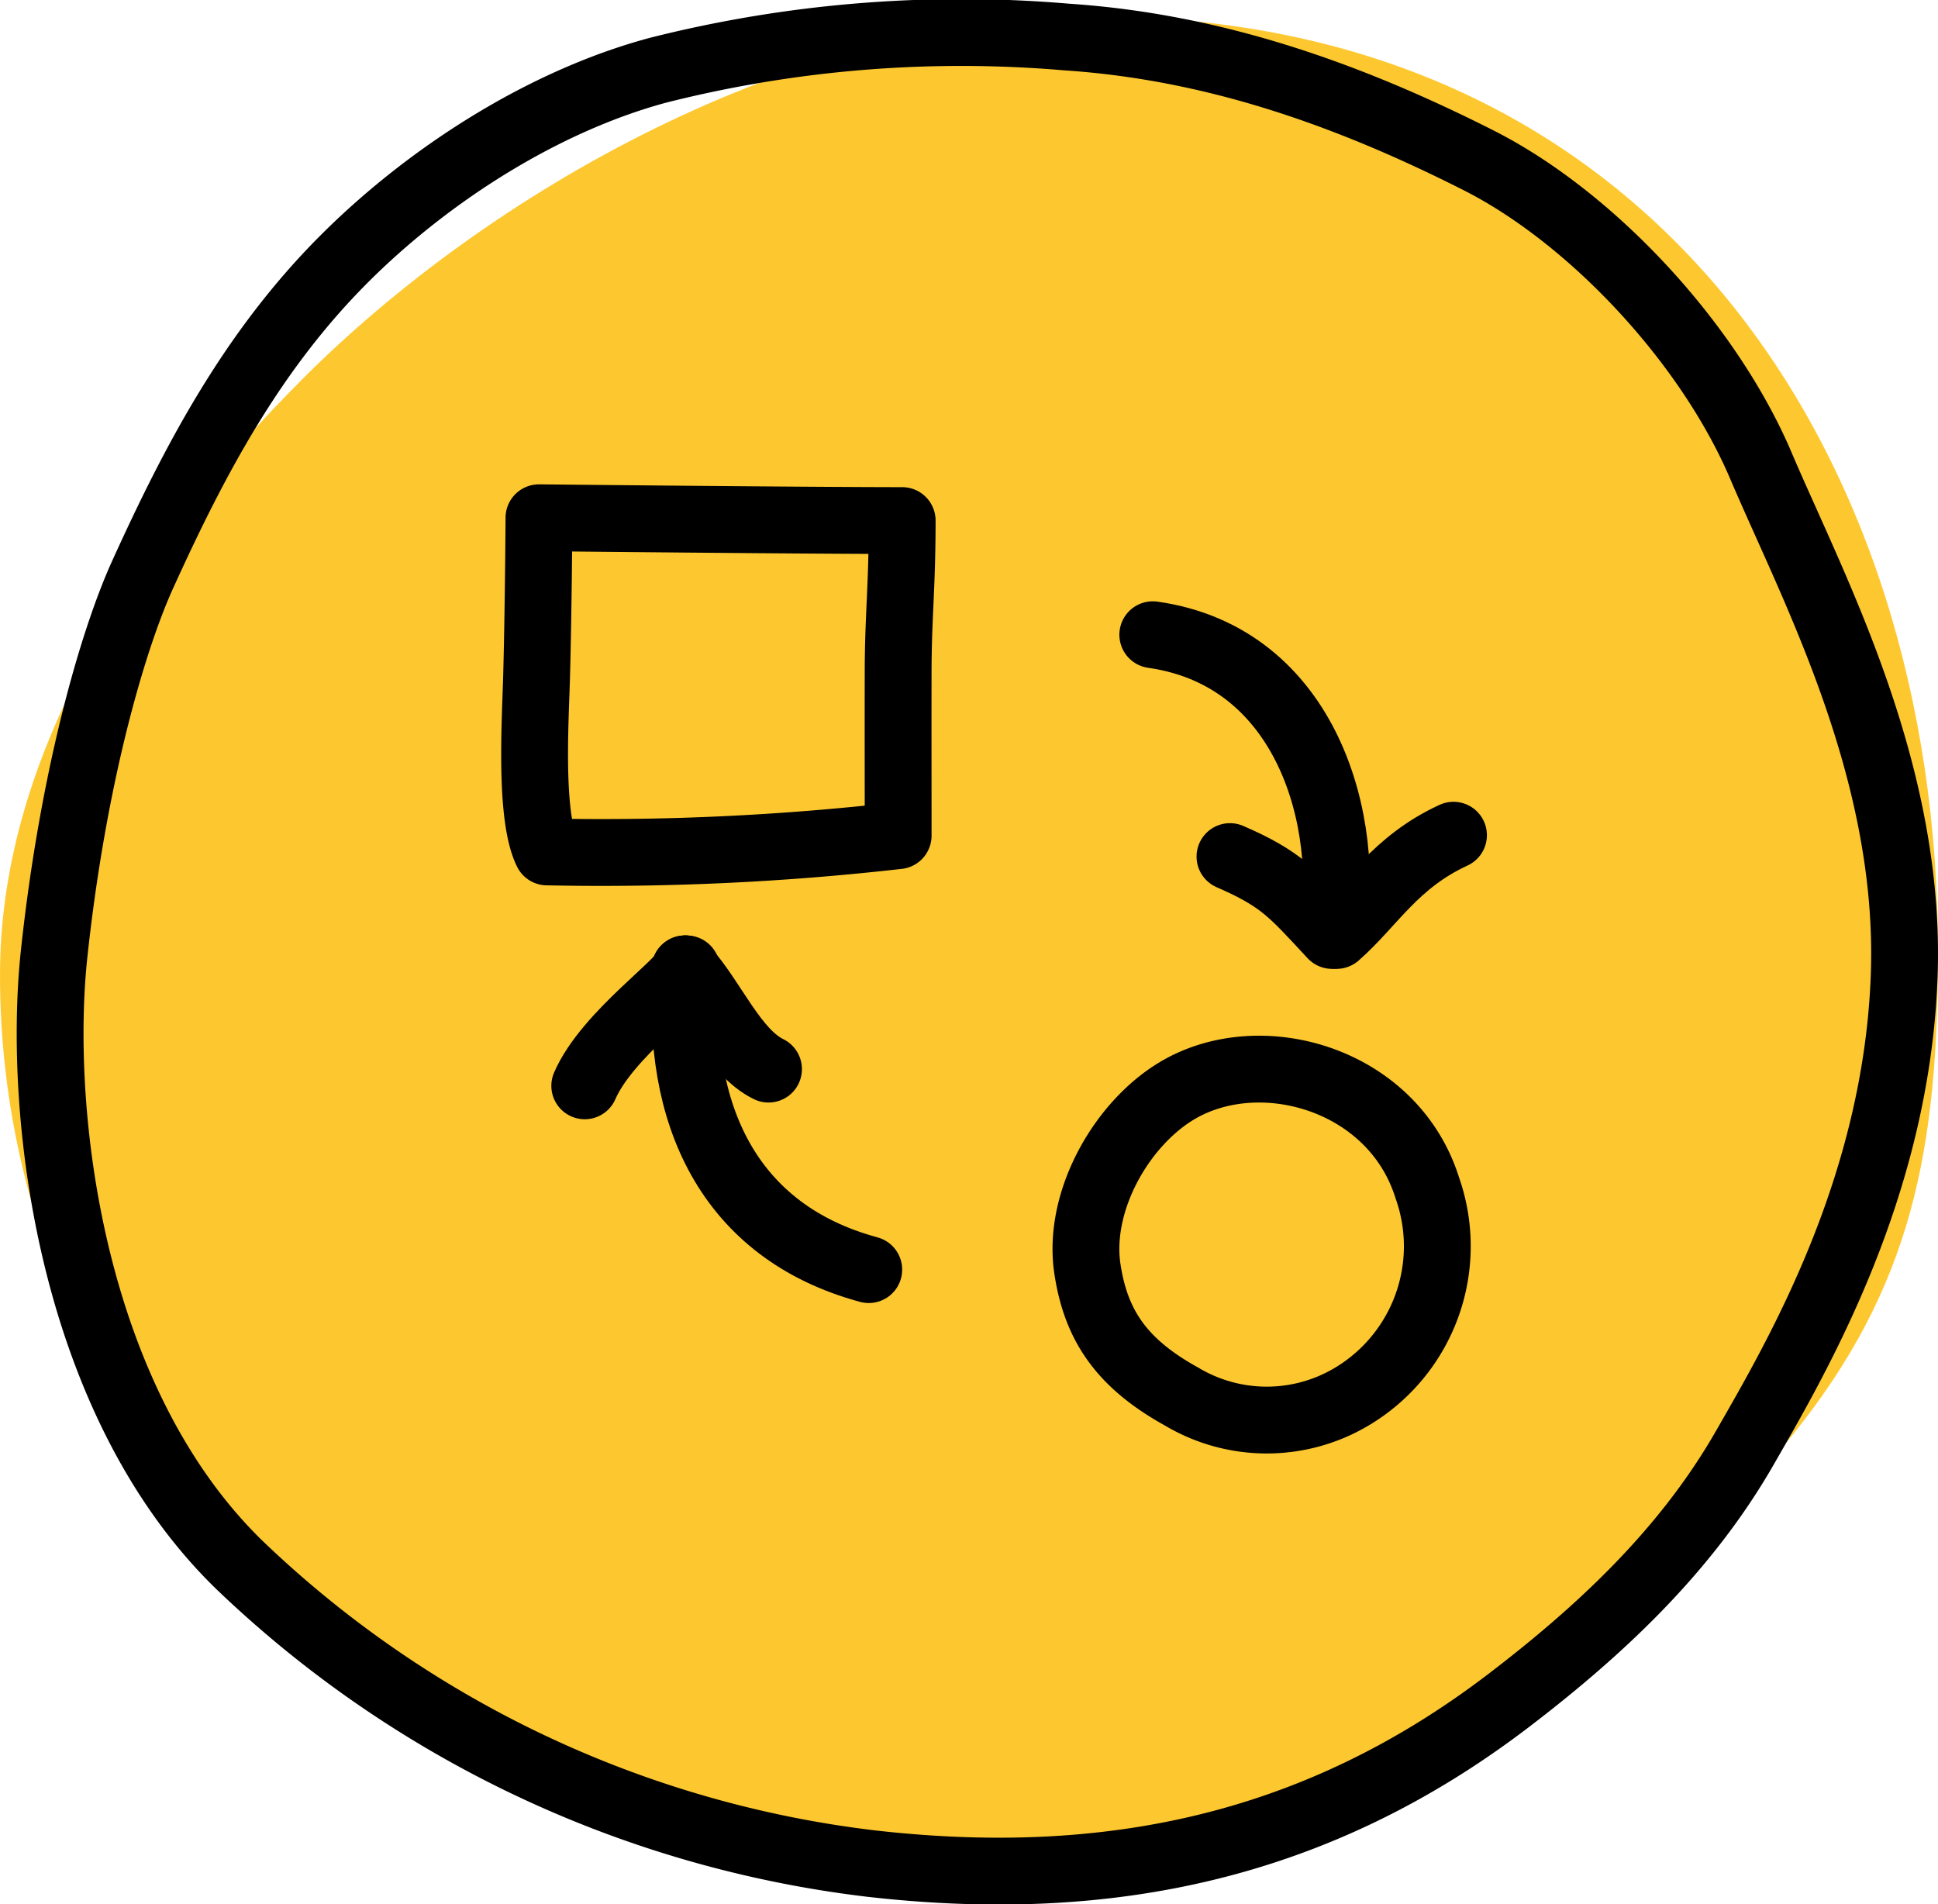
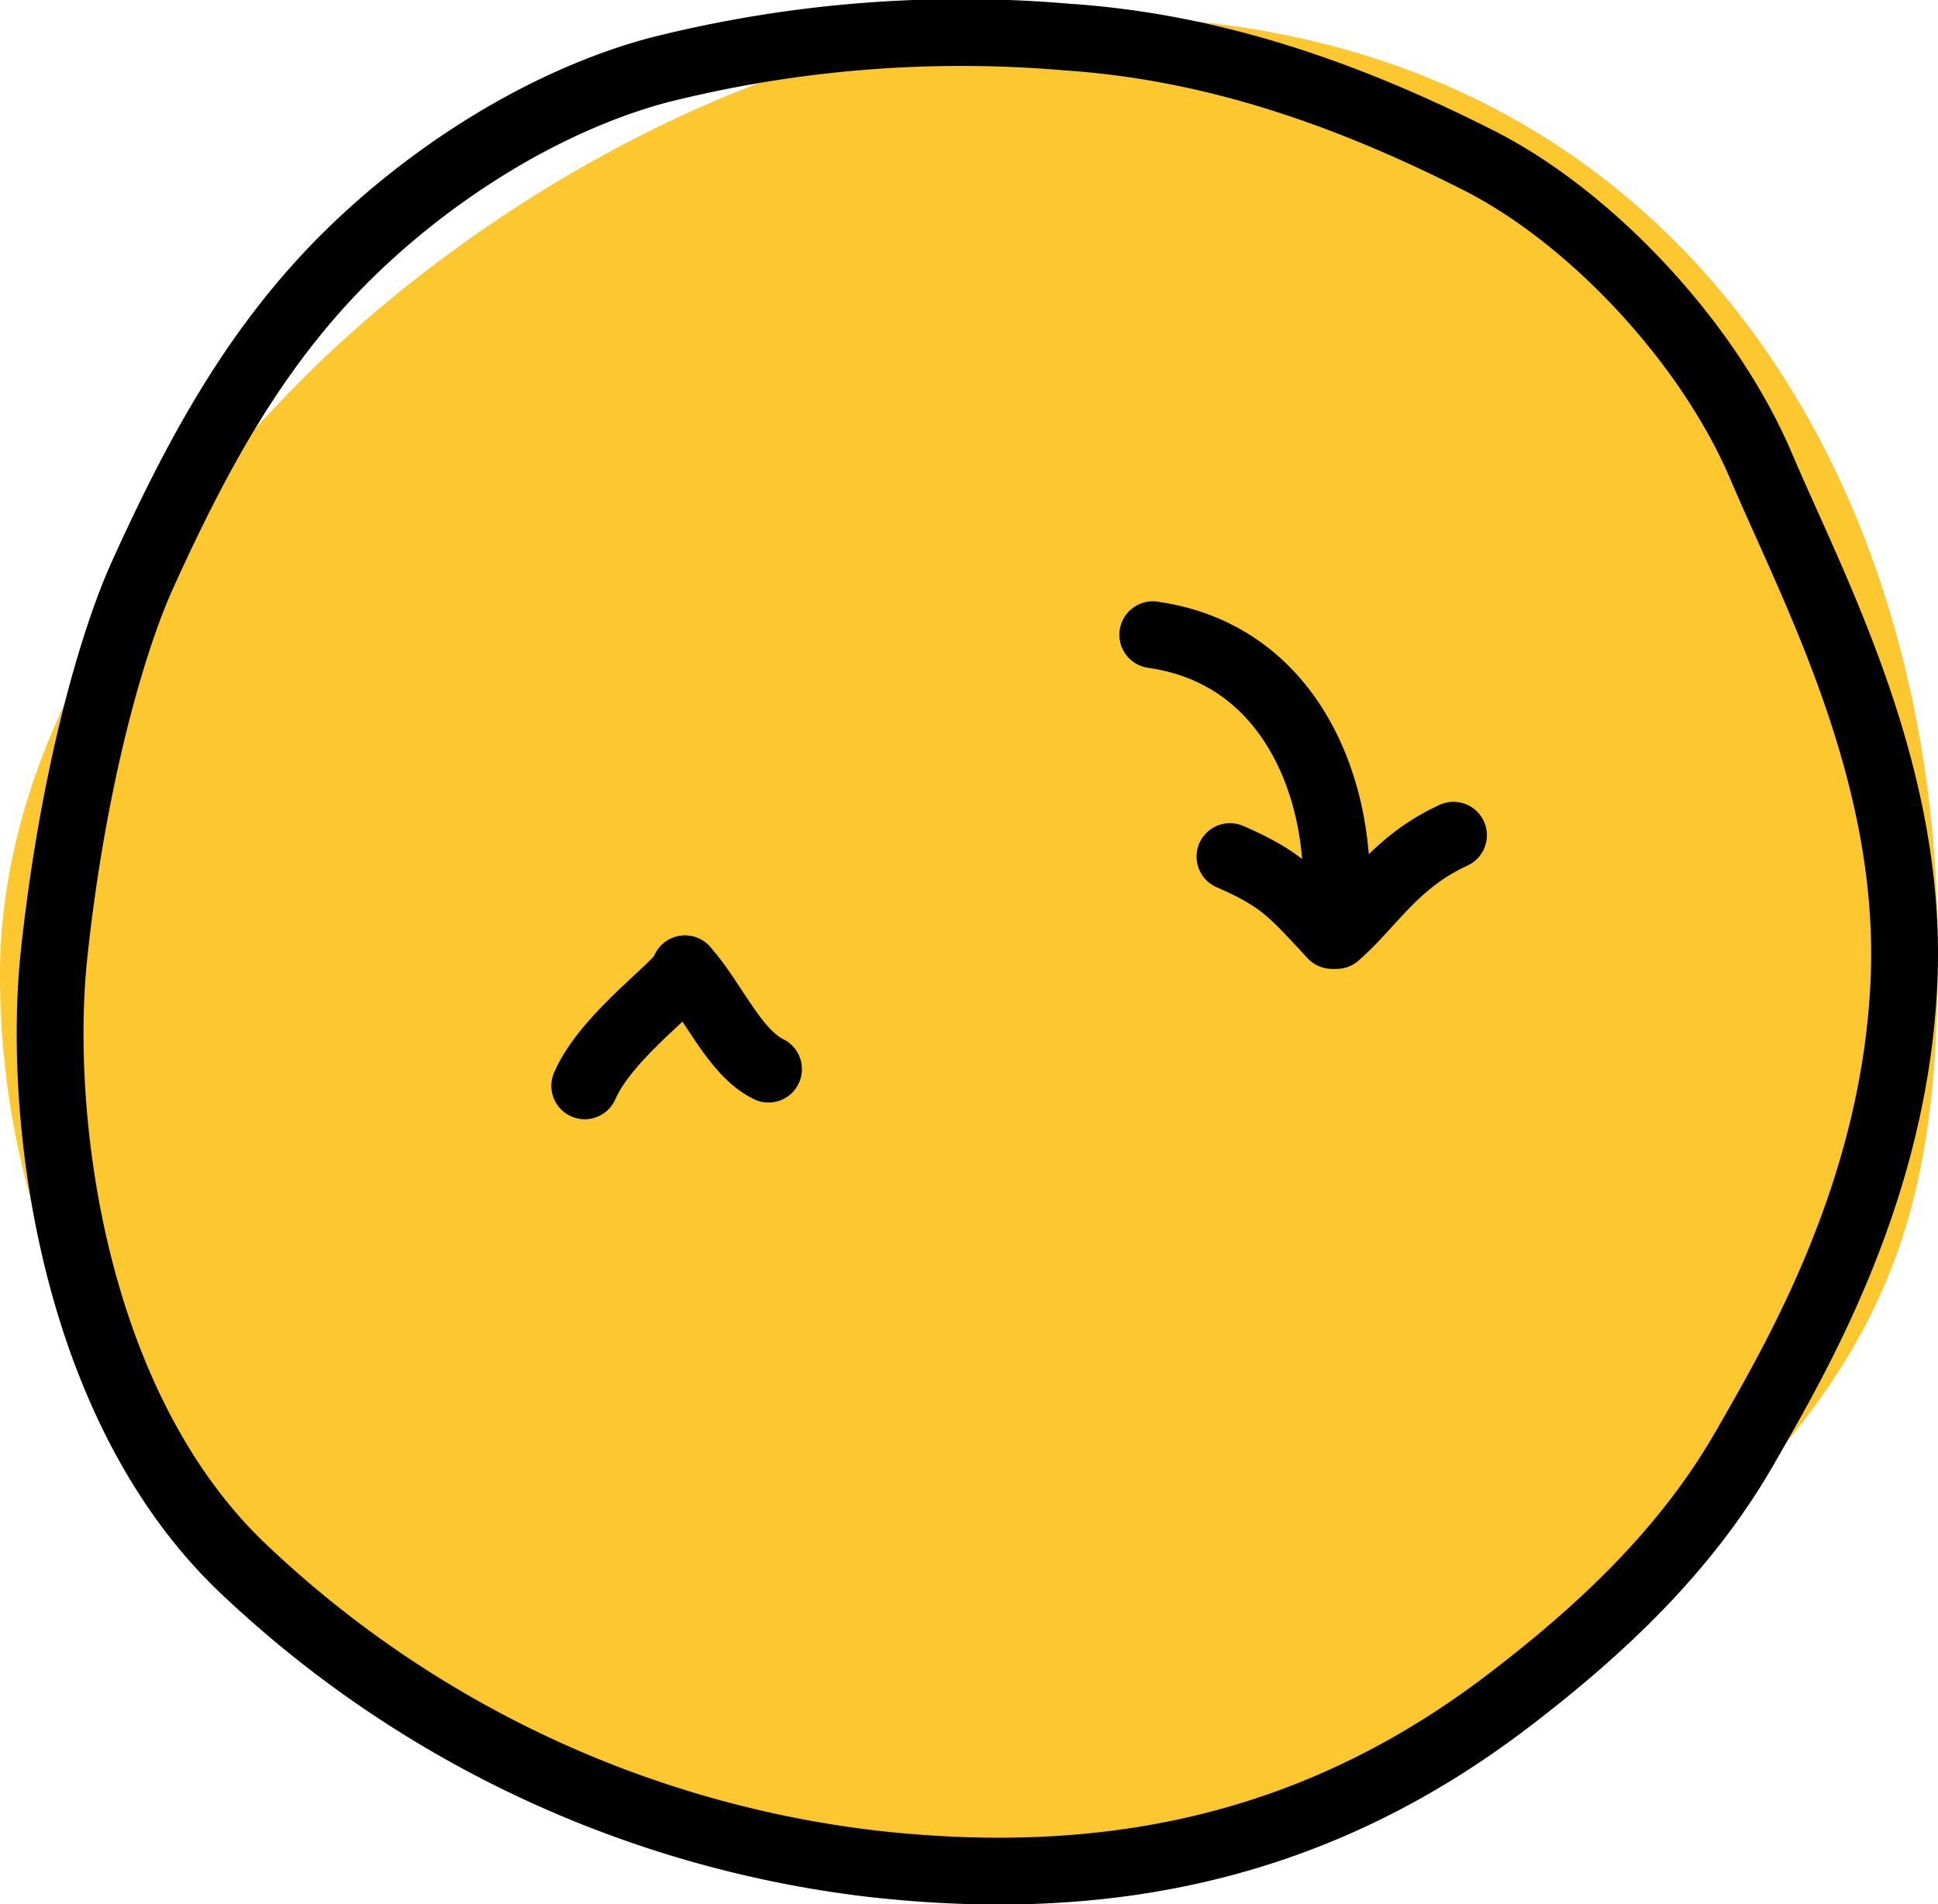
<svg xmlns="http://www.w3.org/2000/svg" width="116" height="113.967" viewBox="0 0 116 113.967">
  <g id="Group_19" data-name="Group 19" transform="translate(0 0.989)">
    <path id="Fill_1" data-name="Fill 1" d="M65.565,0C98.991,0,116,26.225,116,55.921c0,11.857-1.515,20.085-8.757,29.038-10.952,13.538-27.453,27.872-47.836,27C26.013,110.539,0,87.051,0,57.354,0,43.678,8.629,31.194,18.1,21.7,29.183,10.59,47.534,0,65.565,0" fill="#fdc82f" />
-     <path id="Stroke_3" data-name="Stroke 3" d="M20.433,7.112c-2.025-6.491-9.9-8.776-14.9-5.867C2.158,3.21-.521,7.885.086,11.946c.5,3.314,1.974,5.628,5.635,7.65a9.94,9.94,0,0,0,10.166.021A10.474,10.474,0,0,0,20.433,7.112Z" transform="translate(65 63)" fill="none" stroke="#000" stroke-linecap="round" stroke-linejoin="round" stroke-miterlimit="10" stroke-width="4" />
-     <path id="Stroke_5" data-name="Stroke 5" d="M.743,20c-1.055-2.133-.7-7.864-.629-10.37C.227,5.614.26,0,.26,0S16.447.168,22,.168c0,4-.233,5.68-.241,8.988s0,5.812,0,9.871A157.069,157.069,0,0,1,.743,20Z" transform="translate(32 30)" fill="none" stroke="#000" stroke-linecap="round" stroke-linejoin="round" stroke-miterlimit="10" stroke-width="4" />
-     <path id="Stroke_7" data-name="Stroke 7" d="M.095,0C-.612,8.643,2.594,15.726,11,18" transform="translate(41 57)" fill="none" stroke="#000" stroke-linecap="round" stroke-linejoin="round" stroke-miterlimit="10" stroke-width="4" />
    <path id="Stroke_9" data-name="Stroke 9" d="M0,0C9.3,1.317,11.922,11.316,10.731,18c-2.374-2.548-3.012-3.375-6.111-4.721" transform="translate(69 37)" fill="none" stroke="#000" stroke-linecap="round" stroke-linejoin="round" stroke-miterlimit="10" stroke-width="4" />
    <path id="Stroke_11" data-name="Stroke 11" d="M6,0c.021.72-4.66,3.9-6,7" transform="translate(35 57)" fill="none" stroke="#000" stroke-linecap="round" stroke-linejoin="round" stroke-miterlimit="10" stroke-width="4" />
    <path id="Stroke_13" data-name="Stroke 13" d="M7,0C3.5,1.608,2.12,4.148,0,6" transform="translate(80 49)" fill="none" stroke="#000" stroke-linecap="round" stroke-linejoin="round" stroke-miterlimit="10" stroke-width="4" />
    <path id="Stroke_15" data-name="Stroke 15" d="M0,0C1.674,1.846,2.943,5,5,6" transform="translate(41 57)" fill="none" stroke="#000" stroke-linecap="round" stroke-linejoin="round" stroke-miterlimit="10" stroke-width="4" />
    <path id="Stroke_17" data-name="Stroke 17" d="M110.977,56.386c-.451,12.7-6.422,22.845-9.537,28.275C97.931,90.779,92.862,95.545,87.288,99.8c-11.465,8.751-23.943,11.366-38.141,9.751A65.84,65.84,0,0,1,11.393,91.738C1.193,81.894-.782,64.614.24,55.094c1.138-10.6,3.5-18.728,5.29-22.676C8.67,25.5,12.1,19.027,17.552,13.558c5.023-5.04,11.917-9.485,18.836-11.344A74.113,74.113,0,0,1,60.843.227C69.6.807,77.618,3.62,85.488,7.6c6.781,3.426,13.776,10.924,16.913,18.287S111.412,44.131,110.977,56.386Z" transform="translate(3 1)" fill="none" stroke="#000" stroke-linecap="round" stroke-linejoin="round" stroke-miterlimit="10" stroke-width="4" />
  </g>
</svg>